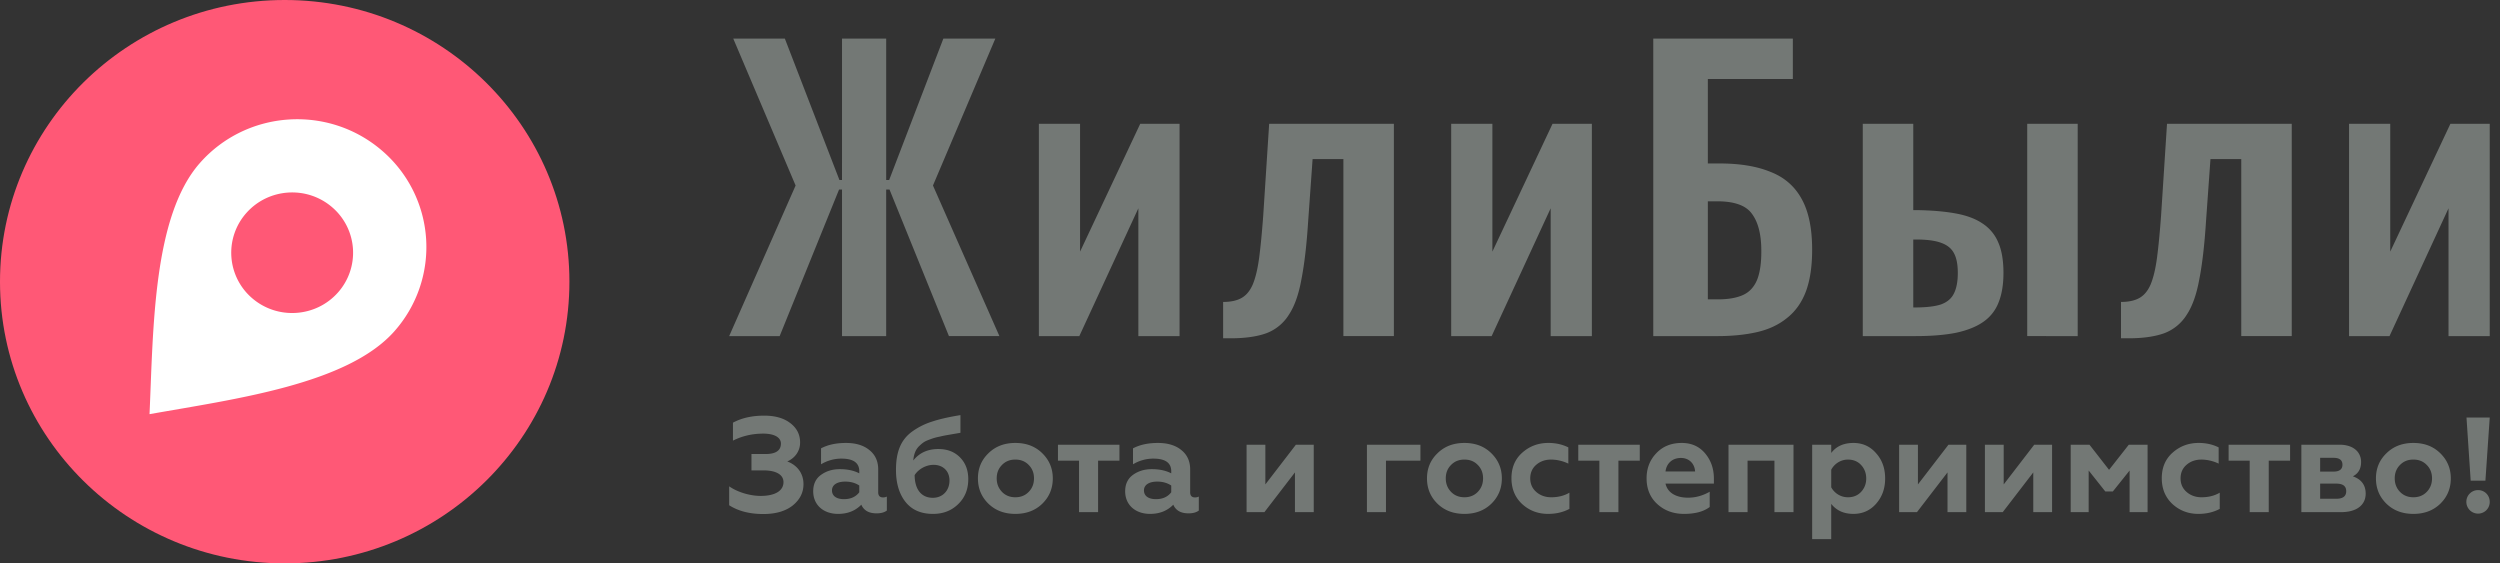
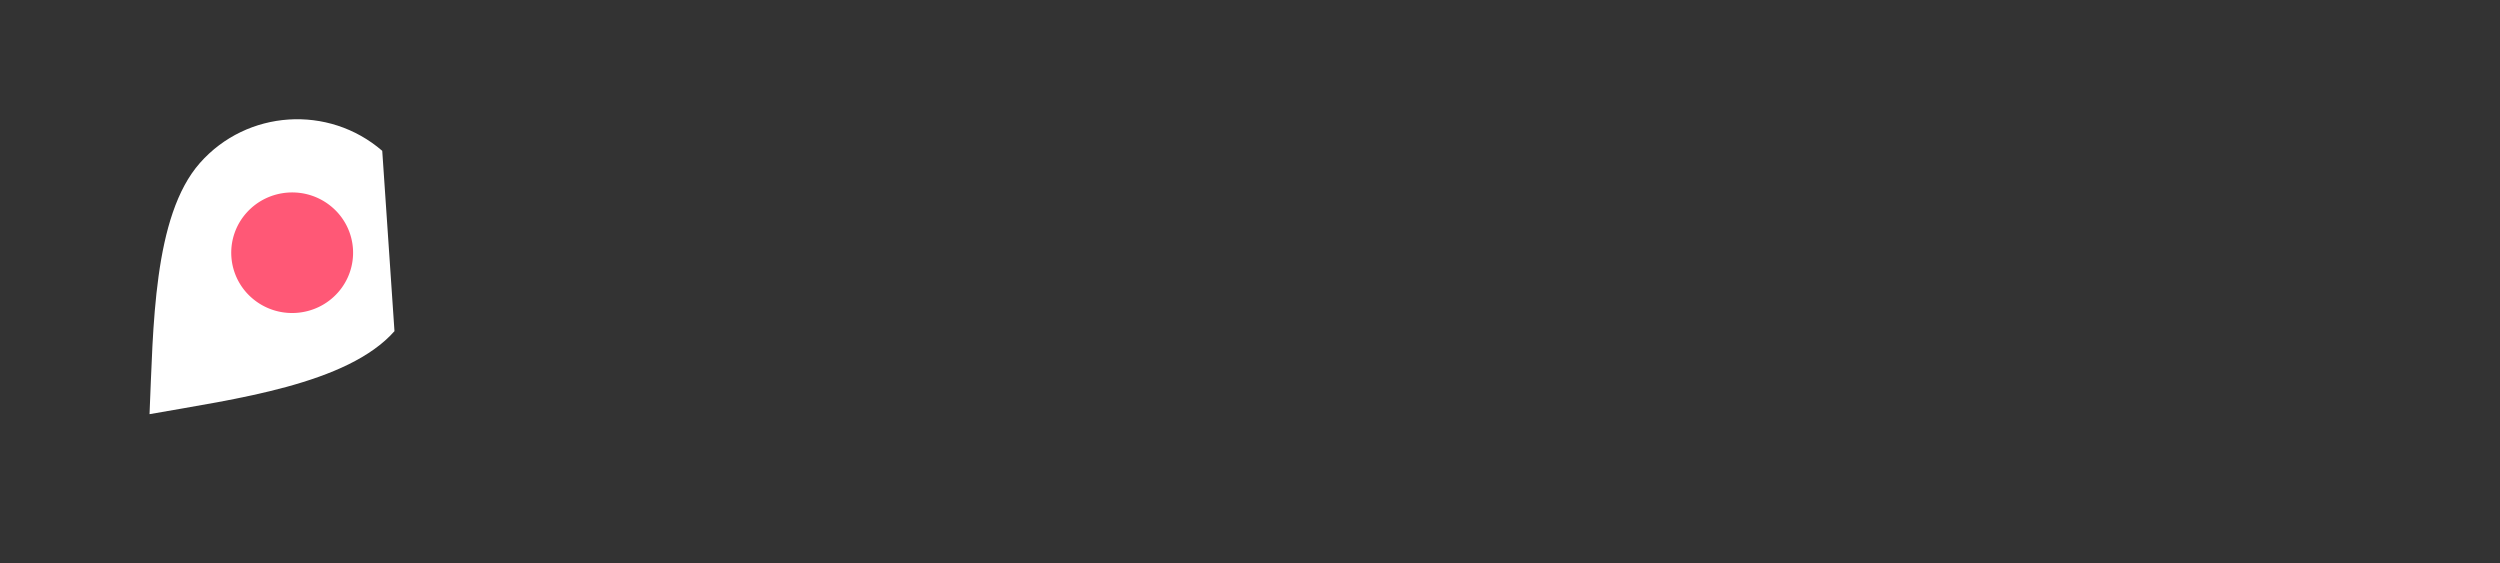
<svg xmlns="http://www.w3.org/2000/svg" fill="none" viewBox="0 0 213 48" width="213" height="48">
  <rect x="0" y="0" width="213" height="48" fill="#333333" stroke="none" />
-   <path fill="#FF5876" d="M48.514 24c0 13.255-10.86 24-24.257 24S0 37.255 0 24 10.86 0 24.257 0s24.257 10.745 24.257 24" />
-   <path fill="#FFFFFF" d="M33.609 28.216c-4.001 4.528-13.567 5.774-20.869 7.071.325-7.333.296-16.879 4.297-21.406 4.001-4.528 10.954-4.989 15.53-1.03a10.81 10.81 0 0 1 1.041 15.365" />
+   <path fill="#FFFFFF" d="M33.609 28.216c-4.001 4.528-13.567 5.774-20.869 7.071.325-7.333.296-16.879 4.297-21.406 4.001-4.528 10.954-4.989 15.53-1.03" />
  <path fill="#FF5876" d="M28.8 24.914c-1.886 2.135-5.166 2.353-7.325.485a5.1 5.1 0 0 1-.49-7.248c1.887-2.135 5.166-2.353 7.325-.485a5.1 5.1 0 0 1 .49 7.248" />
-   <path fill="#737875" d="m62.125 28.636 5.661-12.83-5.313-12.517h4.396l4.65 12.048h.22V3.288h3.764v12.048h.253l4.618-12.048h4.428l-5.314 12.517 5.661 12.83h-4.3L75.787 16.15h-.285v12.486H71.74V16.15h-.253l-5.06 12.486zM88.512 28.636V10.549h3.51v10.89l5.124-10.89h3.352v18.087h-3.51v-10.89l-5.03 10.89zM104.211 28.823v-3.097q.981 0 1.581-.345.601-.344.949-1.158.348-.844.538-2.253.189-1.44.348-3.598l.506-7.823h10.626v18.087h-4.301V13.553h-2.625l-.379 5.32q-.19 2.972-.57 4.912-.348 1.94-1.075 3.036a3.86 3.86 0 0 1-1.898 1.564q-1.201.438-3.067.438zM123.641 28.636V10.549h3.51v10.89l5.124-10.89h3.352v18.087h-3.51v-10.89l-5.029 10.89zM140.858 28.636V3.289h11.892v3.442h-7.242v7.197h1.012q2.593 0 4.333.72 1.77.688 2.656 2.316.886 1.596.886 4.318 0 2.129-.538 3.567-.537 1.409-1.613 2.253-1.044.846-2.53 1.19-1.487.344-3.384.344zm4.65-3.13h.854q1.328 0 2.15-.375.822-.376 1.202-1.314.38-.97.348-2.629-.031-1.97-.822-3.004-.76-1.032-2.942-1.033h-.79zM158.708 28.636V10.549h4.302v7.353h.348q1.897.032 3.257.282 1.392.25 2.277.845a3.56 3.56 0 0 1 1.36 1.627q.443 1.002.443 2.597 0 1.47-.411 2.504a3.56 3.56 0 0 1-1.297 1.658q-.885.626-2.34.939-1.423.282-3.448.282zm4.302-2.441h.158q1.391 0 2.182-.25.79-.281 1.107-.908.348-.657.348-1.784 0-1.064-.316-1.658-.317-.626-1.107-.908-.76-.28-2.119-.281h-.253zm9.709 2.44V10.55h4.301v18.087zM180.709 28.823v-3.097q.98 0 1.581-.345.601-.344.949-1.158.348-.844.537-2.253.19-1.44.348-3.598l.506-7.823h10.627v18.087h-4.301V13.553h-2.625l-.38 5.32q-.19 2.972-.569 4.912-.349 1.94-1.075 3.036a3.86 3.86 0 0 1-1.898 1.564q-1.202.438-3.068.438zM200.138 28.636V10.549h3.511v10.89l5.124-10.89h3.352v18.087h-3.511v-10.89l-5.028 10.89zM65.038 43.795c-1.174 0-2.142-.254-2.913-.748v-1.612c.702.495 1.773.817 2.683.817 1.231 0 1.945-.437 1.945-1.174 0-.645-.644-1.002-1.715-1.002h-1.013v-1.393h1.209c.863 0 1.3-.3 1.3-.886 0-.542-.575-.852-1.508-.852-.92 0-1.784.195-2.579.598v-1.531c.749-.403 1.635-.599 2.66-.599.933 0 1.67.208 2.222.634.564.425.84.978.84 1.657 0 .818-.53 1.37-1.093 1.612.783.288 1.381.956 1.381 1.934 0 .726-.31 1.324-.92 1.82-.611.483-1.452.725-2.5.725M75.226 42.379a.7.7 0 0 0 .334-.07v1.187c-.207.16-.495.241-.875.241-.657 0-1.082-.242-1.301-.737-.507.519-1.163.783-1.98.783-1.244 0-2.119-.76-2.119-1.922 0-.61.219-1.083.668-1.405s.978-.484 1.6-.484c.645 0 1.198.116 1.658.357v-.172c0-.726-.507-1.083-1.52-1.083a3.36 3.36 0 0 0-1.738.484v-1.359c.587-.31 1.29-.46 2.13-.46.817 0 1.485.196 1.98.599q.76.604.76 1.657v1.946c0 .288.138.438.403.438m-2.015-.438v-.575c-.334-.22-.725-.334-1.197-.334-.691 0-1.129.276-1.129.748 0 .507.426.748 1.025.748.564 0 1.002-.195 1.301-.587M79.953 38.257c.748 0 1.358.23 1.83.702s.714 1.094.714 1.865c0 .864-.288 1.578-.863 2.13q-.846.83-2.142.83c-1.013 0-1.796-.335-2.337-1.014-.541-.68-.817-1.589-.817-2.729 0-1.53.403-2.555 1.358-3.258a5.9 5.9 0 0 1 1.681-.852c.645-.218 1.462-.403 2.452-.564v1.508l-.61.104-.598.104c-.127.023-.3.057-.542.115-.46.092-.61.15-.978.288-.369.138-.507.264-.748.483-.323.288-.496.714-.542 1.267.518-.657 1.232-.979 2.142-.979m-.472 4.156c.829 0 1.416-.61 1.416-1.473 0-.818-.564-1.336-1.359-1.336-.644 0-1.29.368-1.611.875.011 1.243.587 1.934 1.554 1.934M85.368 41.907c.3.31.68.46 1.14.46s.84-.15 1.14-.46.449-.691.449-1.152q0-.69-.45-1.14c-.298-.31-.678-.46-1.139-.46s-.84.15-1.14.46q-.449.45-.449 1.14c0 .46.15.84.45 1.152m-2.049-1.152q0-1.277.898-2.141c.599-.587 1.359-.875 2.291-.875.933 0 1.693.288 2.291.875q.898.88.898 2.141c0 .864-.3 1.578-.898 2.165-.598.575-1.358.863-2.29.863-.933 0-1.693-.288-2.292-.863-.599-.587-.898-1.301-.898-2.165M93.557 43.634h-1.623v-4.387h-1.796V37.89h5.238v1.358h-1.819zM101.805 42.379a.7.7 0 0 0 .334-.07v1.187c-.207.16-.495.241-.875.241-.656 0-1.082-.242-1.3-.737-.507.519-1.164.783-1.981.783-1.244 0-2.119-.76-2.119-1.922 0-.61.22-1.083.668-1.405.45-.322.979-.484 1.6-.484.645 0 1.198.116 1.658.357v-.172c0-.726-.506-1.083-1.52-1.083a3.36 3.36 0 0 0-1.738.484v-1.359c.587-.31 1.29-.46 2.13-.46.817 0 1.485.196 1.98.599q.76.604.76 1.657v1.946c0 .288.138.438.403.438m-2.015-.438v-.575c-.334-.22-.725-.334-1.197-.334-.69 0-1.128.276-1.128.748 0 .507.426.748 1.024.748.564 0 1.002-.195 1.301-.587M107.728 43.634h-1.52v-5.745h1.6v3.384l2.602-3.384h1.52v5.745h-1.6v-3.385zM118.085 43.634h-1.623v-5.745h4.559v1.358h-2.936zM123.629 41.907c.3.31.68.46 1.14.46.461 0 .841-.15 1.14-.46s.449-.691.449-1.152q0-.69-.449-1.14c-.299-.31-.679-.46-1.14-.46s-.84.15-1.14.46q-.449.45-.449 1.14c0 .46.15.84.449 1.152m-2.049-1.152q0-1.277.898-2.141c.599-.587 1.359-.875 2.291-.875.933 0 1.693.288 2.291.875q.898.88.898 2.141c0 .864-.299 1.578-.898 2.165-.598.575-1.358.863-2.291.863s-1.692-.288-2.291-.863c-.599-.587-.898-1.301-.898-2.165M131.896 43.783c-.852 0-1.589-.276-2.199-.829-.61-.564-.921-1.3-.921-2.21s.311-1.635.921-2.176c.622-.553 1.358-.83 2.222-.83.633 0 1.197.127 1.704.38V39.5a3.5 3.5 0 0 0-1.462-.345q-.76 0-1.278.449c-.334.288-.507.68-.507 1.151 0 .472.173.864.518 1.163s.772.45 1.267.45c.587 0 1.105-.127 1.554-.392v1.381c-.541.288-1.14.426-1.819.426M137.89 43.634h-1.623v-4.387h-1.797V37.89h5.239v1.358h-1.819zM143.478 43.783c-.898 0-1.658-.276-2.268-.829s-.921-1.29-.921-2.199q0-1.277.829-2.141c.553-.587 1.278-.875 2.164-.875.841 0 1.497.3 1.992.886.495.588.749 1.301.749 2.153v.426h-4.122c.173.783.909 1.198 1.923 1.198.644 0 1.254-.173 1.842-.507v1.301c-.518.392-1.244.587-2.188.587m-1.577-3.615h2.521c-.034-.633-.483-1.151-1.209-1.151-.737 0-1.232.472-1.312 1.151M148.892 43.634h-1.623v-5.745h5.538v5.745h-1.624v-4.387h-2.291zM157.909 37.739c.782 0 1.427.288 1.934.875.518.576.771 1.29.771 2.153 0 .852-.253 1.566-.771 2.153q-.76.863-1.934.863c-.818 0-1.44-.288-1.889-.852v3.005h-1.623V37.89h1.623v.702c.426-.564 1.06-.852 1.889-.852m-.461 1.416c-.633 0-1.163.368-1.428.864v1.496c.265.495.795.852 1.428.852.449 0 .829-.15 1.117-.46s.437-.691.437-1.14c0-.46-.149-.84-.437-1.151s-.668-.461-1.117-.461M163.326 43.634h-1.52v-5.745h1.601v3.384l2.602-3.384h1.519v5.745h-1.6v-3.385zM170.634 43.634h-1.519v-5.745h1.6v3.384l2.602-3.384h1.52v5.745h-1.601v-3.385zM177.954 43.634h-1.531v-5.745h1.6l1.669 2.141 1.681-2.141h1.601v5.745h-1.532v-3.546l-1.427 1.784h-.645l-1.416-1.784zM187.303 43.783c-.852 0-1.589-.276-2.199-.829-.61-.564-.921-1.3-.921-2.21s.311-1.635.921-2.176c.622-.553 1.359-.83 2.222-.83.633 0 1.197.127 1.704.38V39.5a3.5 3.5 0 0 0-1.462-.345q-.76 0-1.278.449c-.334.288-.507.68-.507 1.151 0 .472.173.864.518 1.163s.772.45 1.267.45c.587 0 1.105-.127 1.554-.392v1.381c-.541.288-1.14.426-1.819.426M193.297 43.634h-1.623v-4.387h-1.796V37.89h5.238v1.358h-1.819zM199.461 43.634h-3.385v-5.745h3.247c1.197 0 1.842.633 1.842 1.473 0 .576-.23.979-.702 1.22.725.254 1.093.749 1.093 1.474 0 .968-.76 1.578-2.095 1.578m-1.785-2.43v1.29h1.382c.564 0 .84-.219.84-.645s-.276-.645-.84-.645zm0-2.199v1.175h1.129c.518 0 .771-.196.771-.587 0-.392-.253-.588-.771-.588zM204.48 41.907c.3.31.68.46 1.14.46.461 0 .841-.15 1.14-.46s.449-.691.449-1.152q0-.69-.449-1.14c-.299-.31-.679-.46-1.14-.46s-.84.15-1.14.46q-.449.45-.449 1.14c0 .46.15.84.449 1.152m-2.049-1.152q0-1.277.898-2.141c.599-.587 1.358-.875 2.291-.875s1.692.288 2.291.875q.898.88.898 2.141c0 .864-.299 1.578-.898 2.165-.599.575-1.358.863-2.291.863s-1.692-.288-2.291-.863c-.599-.587-.898-1.301-.898-2.165M210.133 42.759a.995.995 0 0 1 1.002-1.002c.553 0 .99.438.99 1.002a.99.99 0 0 1-.99 1.001 1 1 0 0 1-1.002-1.001m1.624-1.808h-1.255l-.357-5.377h1.98z" />
</svg>